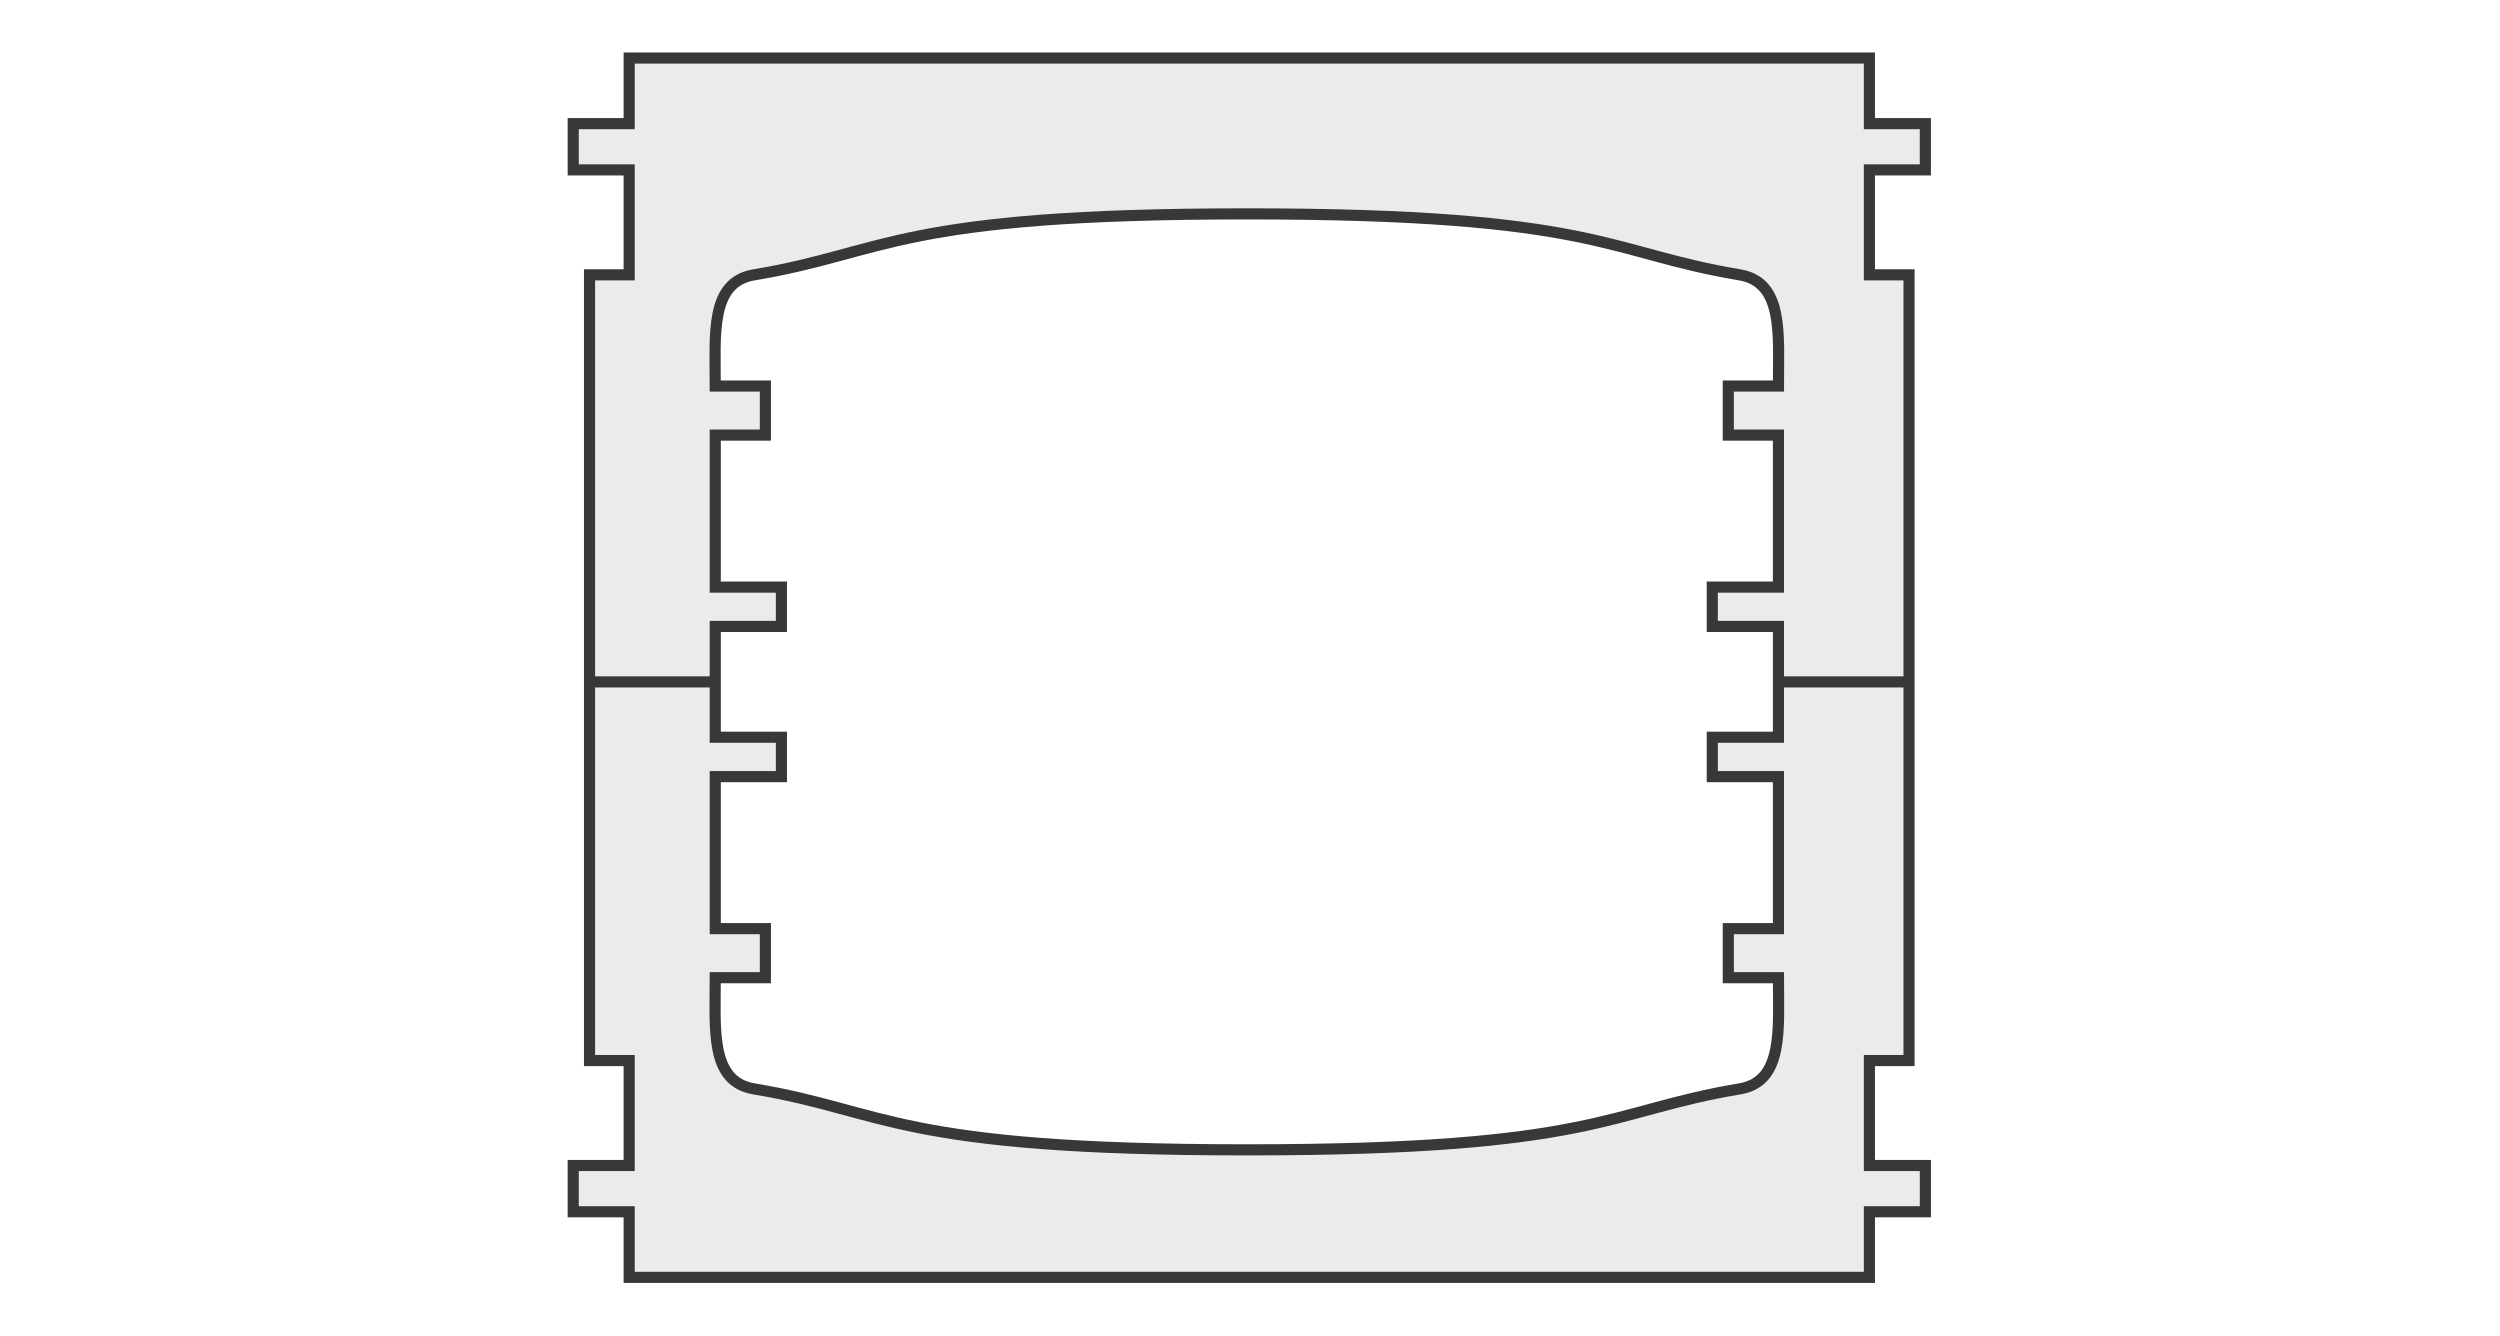
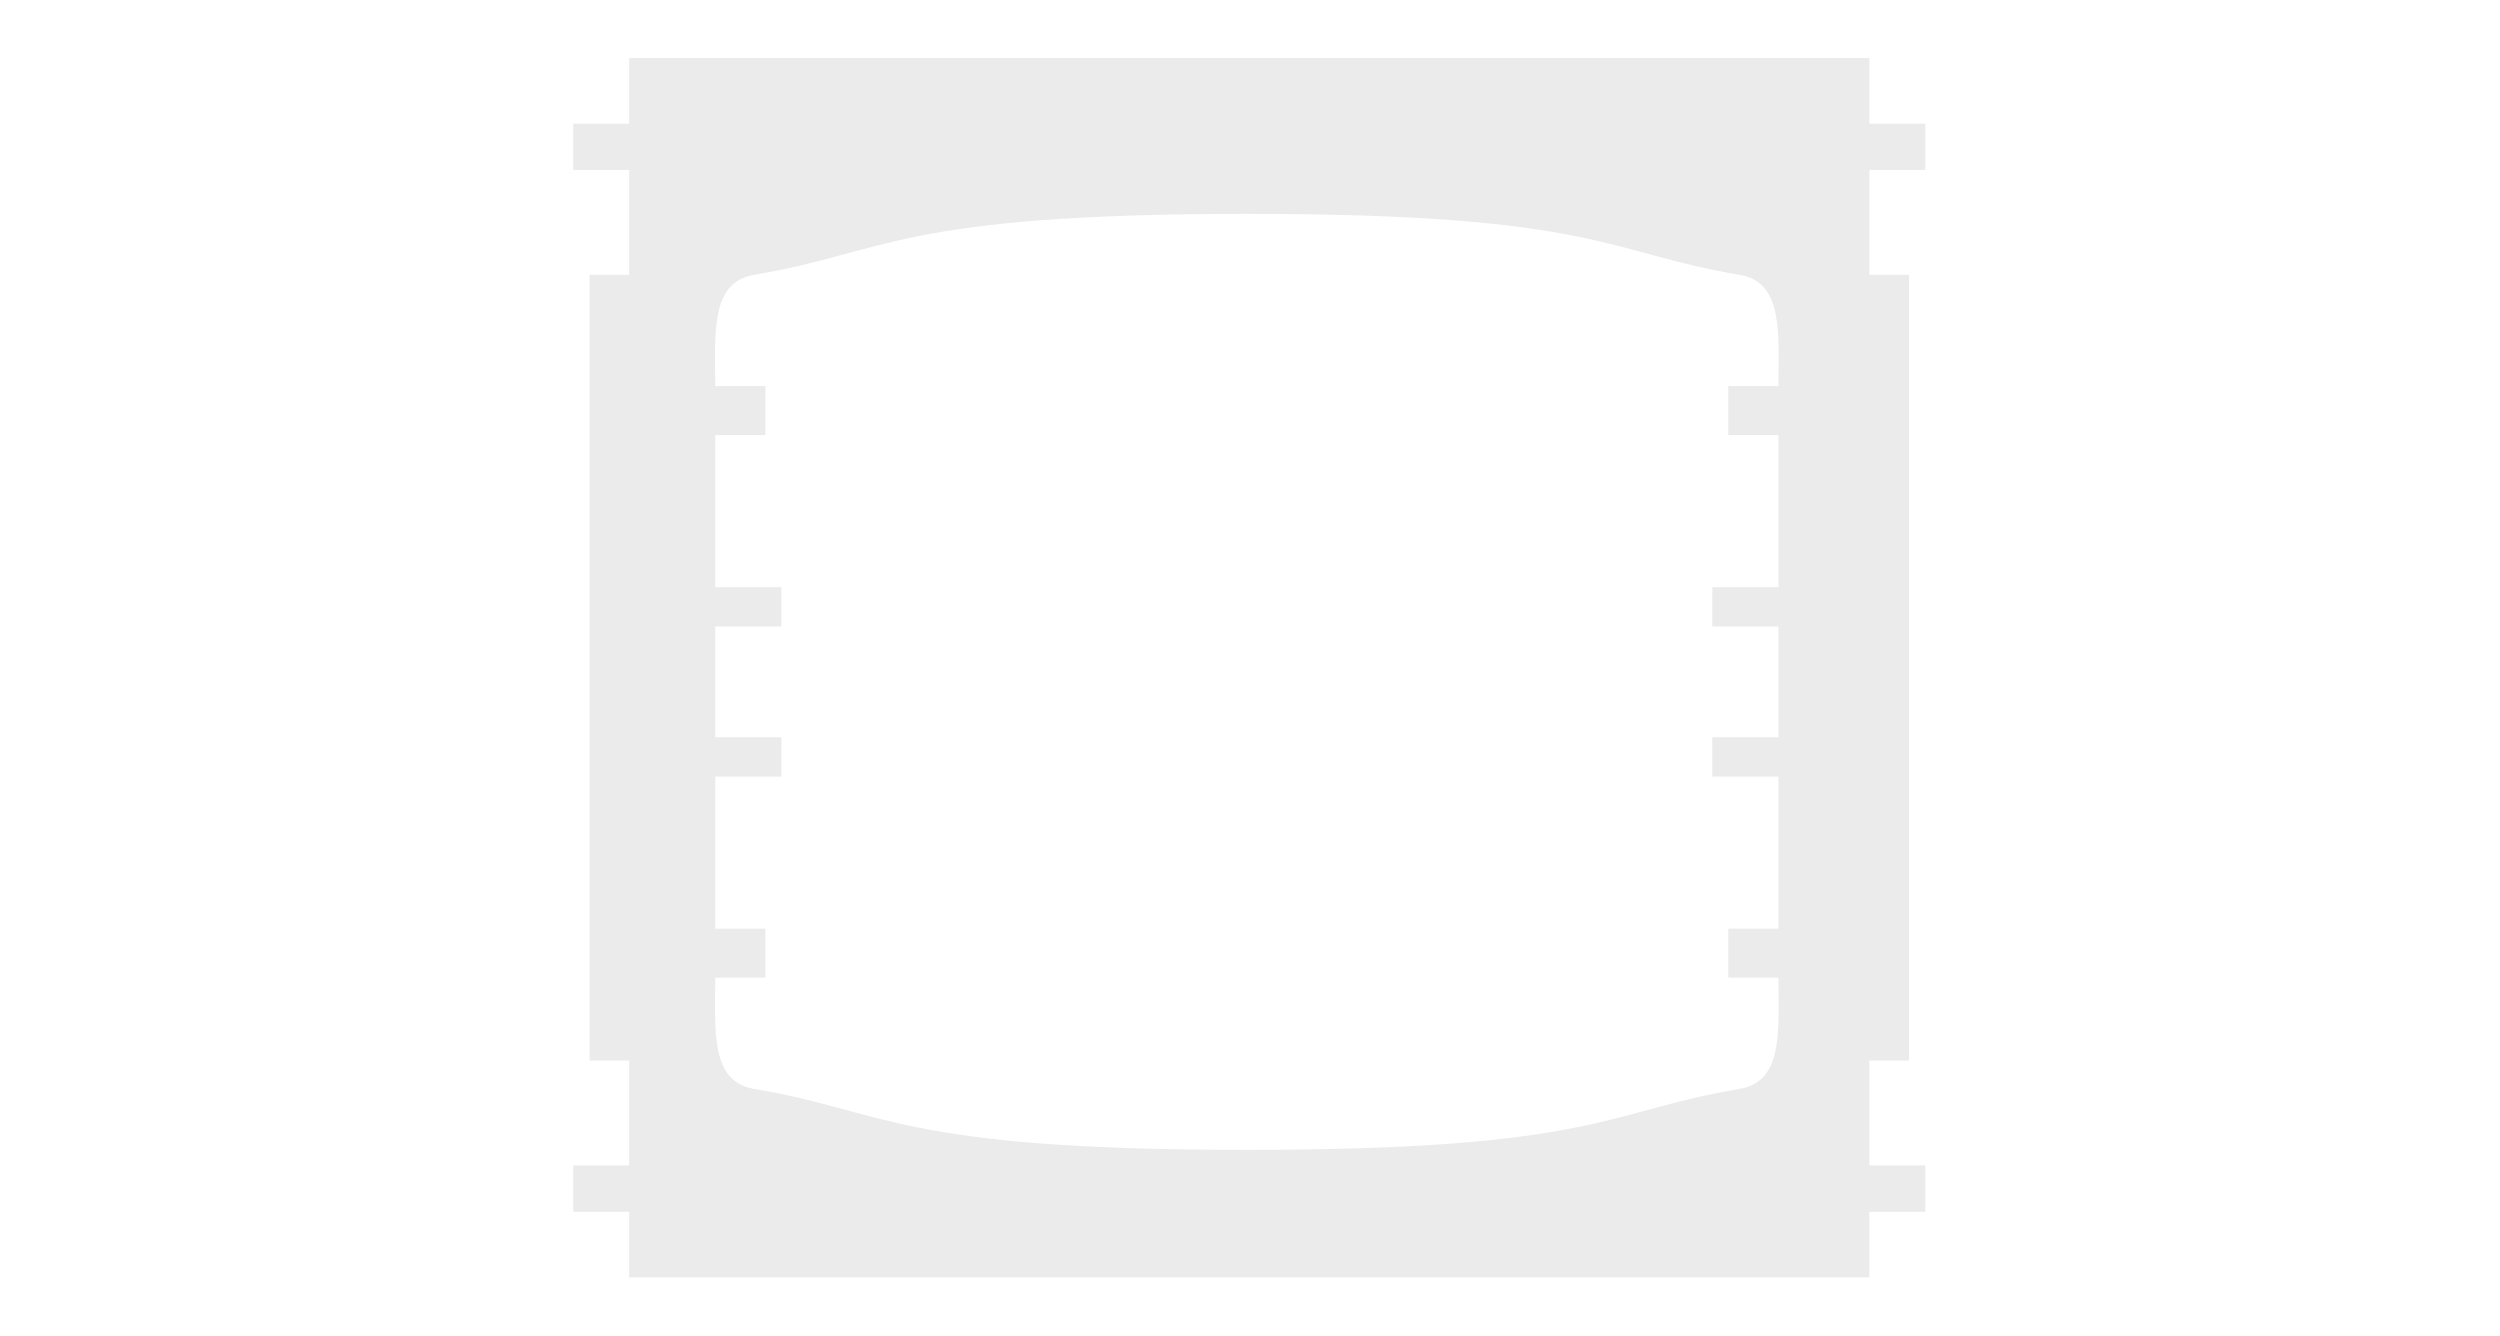
<svg xmlns="http://www.w3.org/2000/svg" width="131" height="70" viewBox="0 0 131 120" fill="none">
  <g filter="url(#filter0_d_111_12)">
    <path fill-rule="evenodd" clip-rule="evenodd" d="M121.14 1.211V7.106H126.166V11.264H121.14V20.689H124.7L124.7 57.251L124.7 91.269H121.14V100.694H126.167V104.852H121.14V110.747H9.732V104.852H4.706V100.694H9.732V91.269H6.172L6.172 57.251L6.172 20.689H9.732V11.264H4.706V7.106H9.732V1.211H121.14ZM109.489 20.689C113.456 21.349 112.969 26.038 112.969 30.678H108.466V35.083H112.969V48.74H107.026V52.274H112.969V57.251V62.227H107.026V65.762H112.969V79.418H108.466V83.823H112.969C112.969 88.463 113.456 93.152 109.489 93.813C97.503 95.81 96.73 99.29 65.217 99.29C33.704 99.29 32.931 95.81 20.944 93.813C16.978 93.152 17.464 88.463 17.464 83.823H21.967V79.418H17.464V65.762H23.407V62.227H17.464V57.251V52.274H23.407V48.74H17.464V35.083H21.967V30.678H17.464C17.464 26.038 16.978 21.349 20.944 20.689C32.931 18.692 33.704 15.212 65.217 15.212C96.73 15.212 97.503 18.692 109.489 20.689Z" fill="#EBEBEB" />
-     <path d="M17.464 57.251V52.274H23.407V48.74H17.464V35.083H21.967V30.678H17.464C17.464 26.038 16.978 21.349 20.944 20.689C32.931 18.692 33.704 15.212 65.217 15.212C96.73 15.212 97.503 18.692 109.489 20.689C113.456 21.349 112.969 26.038 112.969 30.678H108.466V35.083H112.969V48.74H107.026V52.274H112.969V57.251M17.464 57.251V62.227H23.407V65.762H17.464V79.418H21.967V83.823H17.464C17.464 88.463 16.978 93.152 20.944 93.813C32.931 95.81 33.704 99.29 65.217 99.29C96.73 99.29 97.503 95.81 109.489 93.813C113.456 93.152 112.969 88.463 112.969 83.823H108.466V79.418H112.969V65.762H107.026V62.227H112.969V57.251M17.464 57.251H6.172M6.172 57.251L6.172 20.689H9.732V11.264H4.706V7.106H9.732V1.211H121.14V7.106H126.166V11.264H121.14V20.689H124.7L124.7 57.251M6.172 57.251L6.172 91.269H9.732V100.694H4.706V104.852H9.732V110.747H121.14V104.852H126.167V100.694H121.14V91.269H124.7L124.7 57.251M112.969 57.251L124.7 57.251" stroke="#383837" />
  </g>
  <defs>
    <filter id="filter0_d_111_12" x="0.206" y="0.711" width="130.461" height="118.536" filterUnits="userSpaceOnUse" color-interpolation-filters="sRGB">
      <feFlood flood-opacity="0" result="BackgroundImageFix" />
      <feColorMatrix in="SourceAlpha" type="matrix" values="0 0 0 0 0 0 0 0 0 0 0 0 0 0 0 0 0 0 127 0" result="hardAlpha" />
      <feOffset dy="4" />
      <feGaussianBlur stdDeviation="2" />
      <feComposite in2="hardAlpha" operator="out" />
      <feColorMatrix type="matrix" values="0 0 0 0 0 0 0 0 0 0 0 0 0 0 0 0 0 0 0.25 0" />
      <feBlend mode="normal" in2="BackgroundImageFix" result="effect1_dropShadow_111_12" />
      <feBlend mode="normal" in="SourceGraphic" in2="effect1_dropShadow_111_12" result="shape" />
    </filter>
  </defs>
</svg>